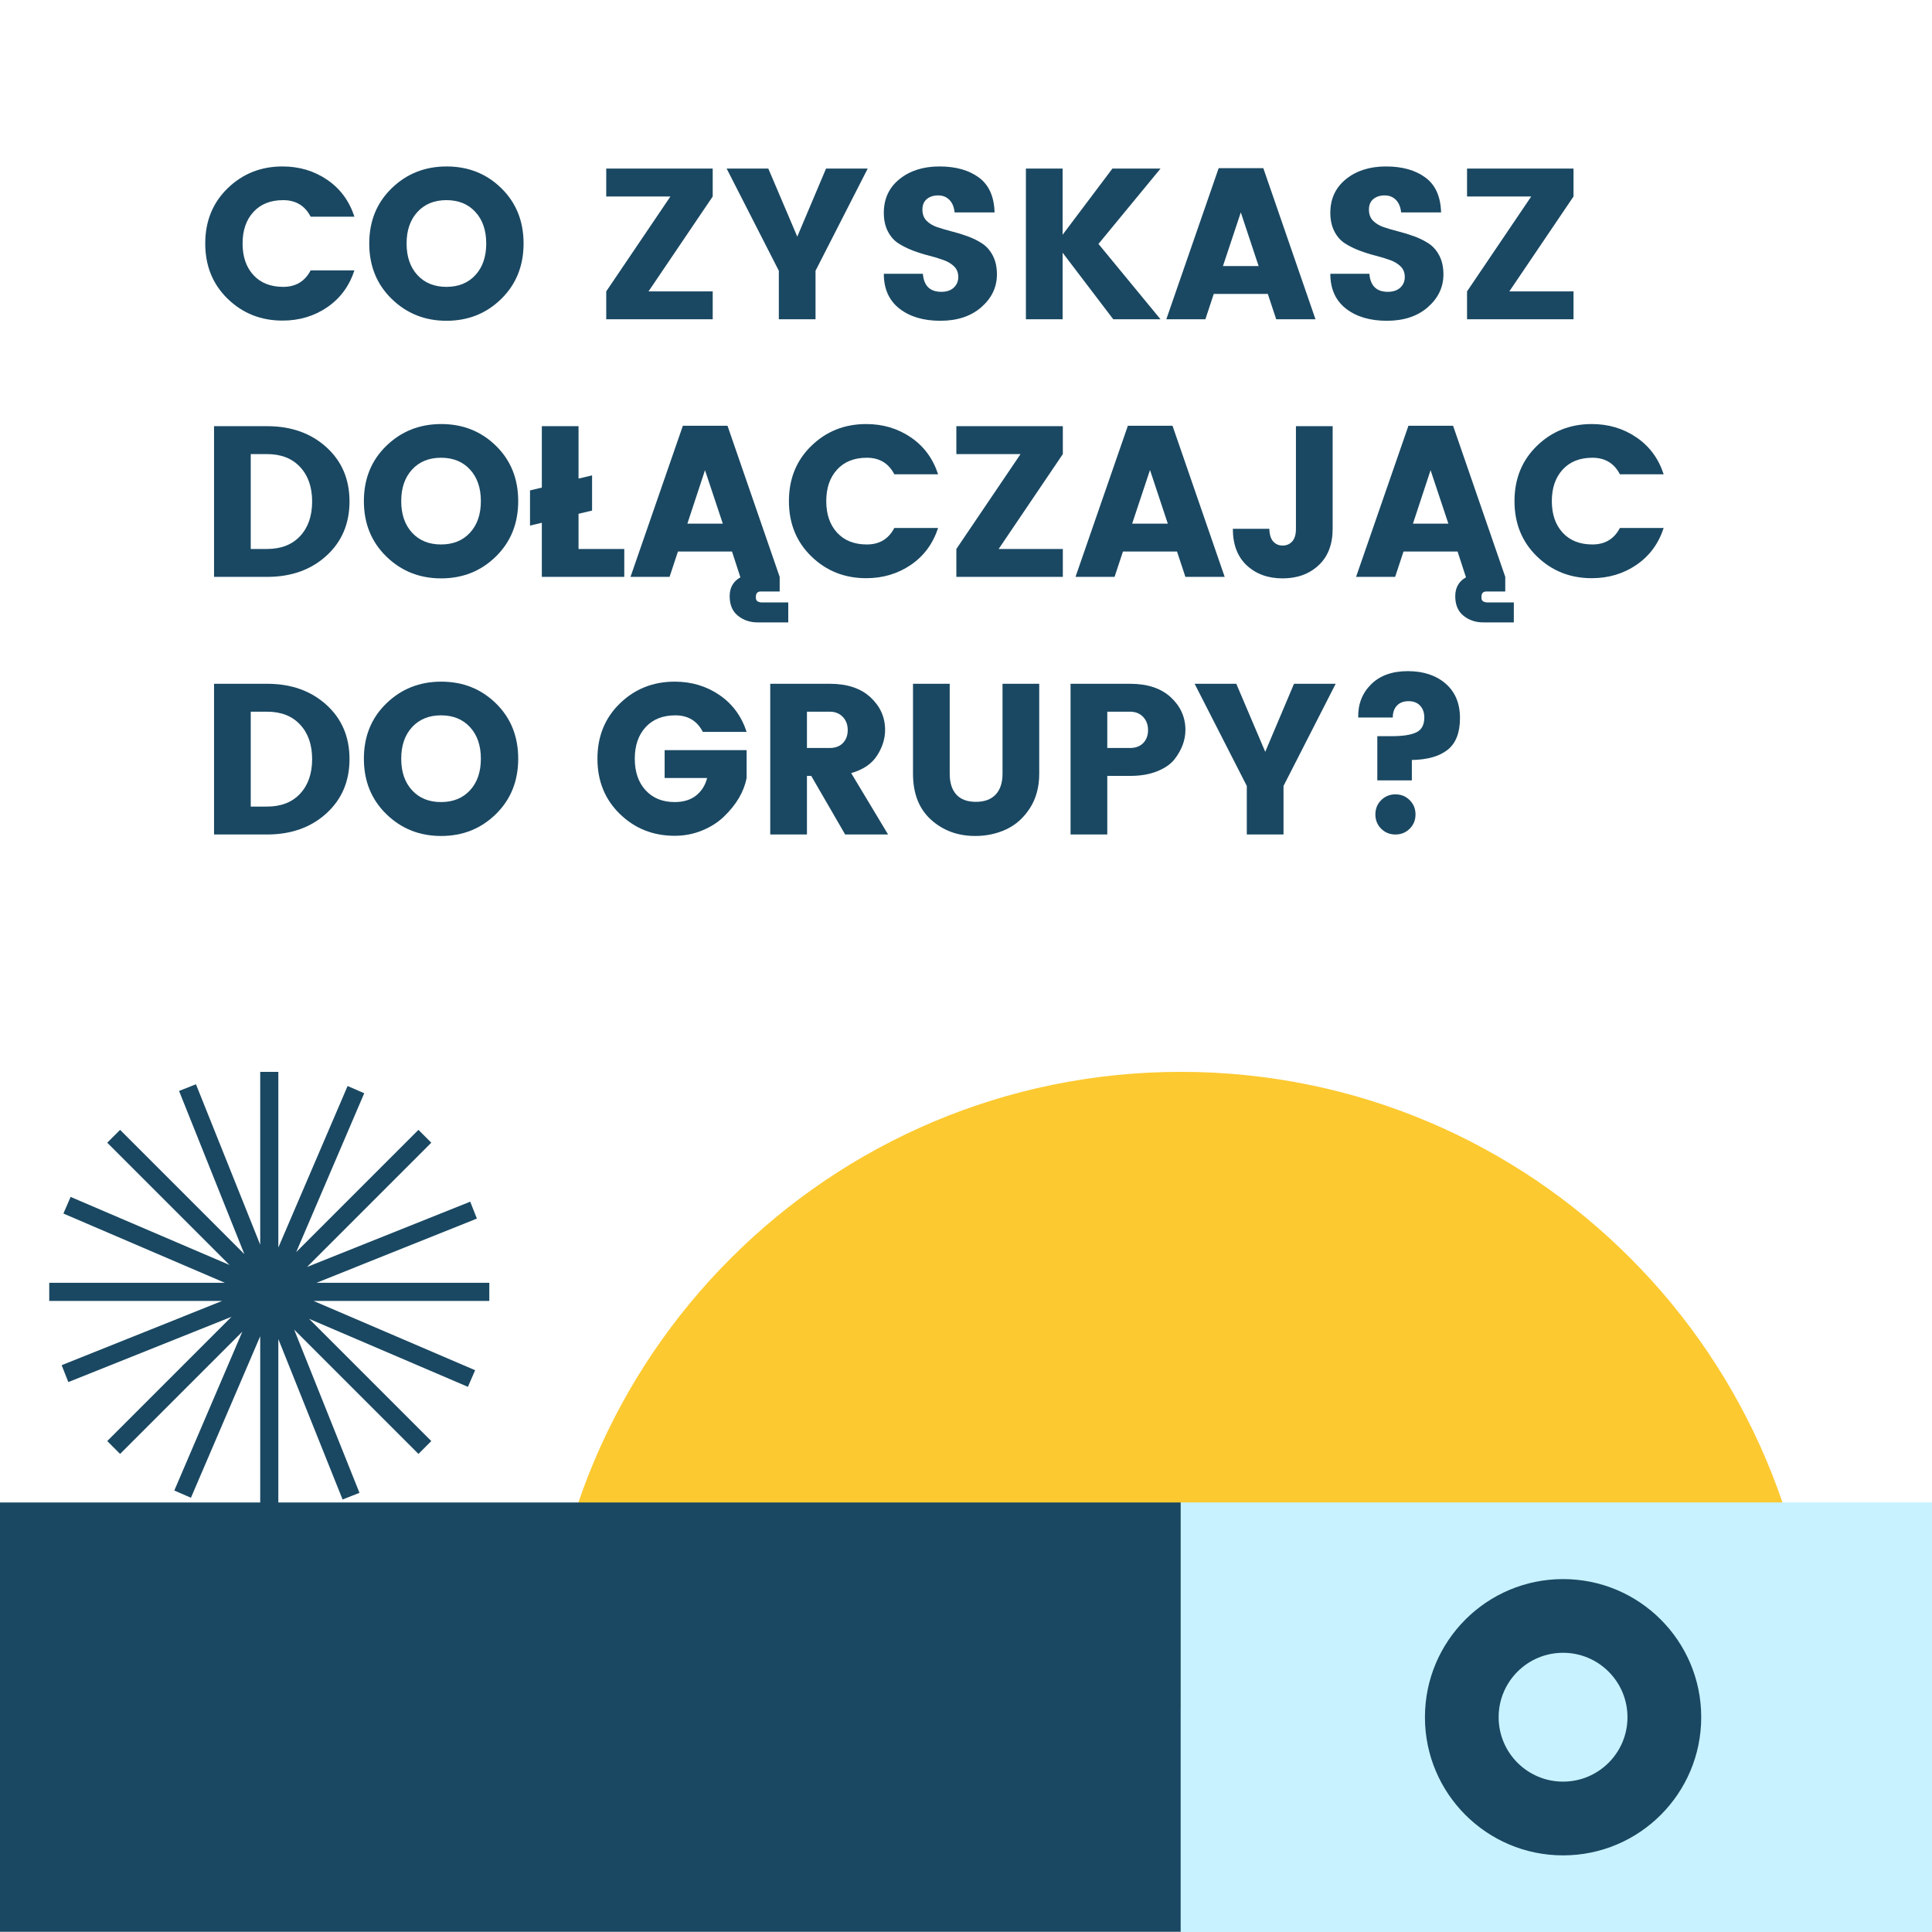
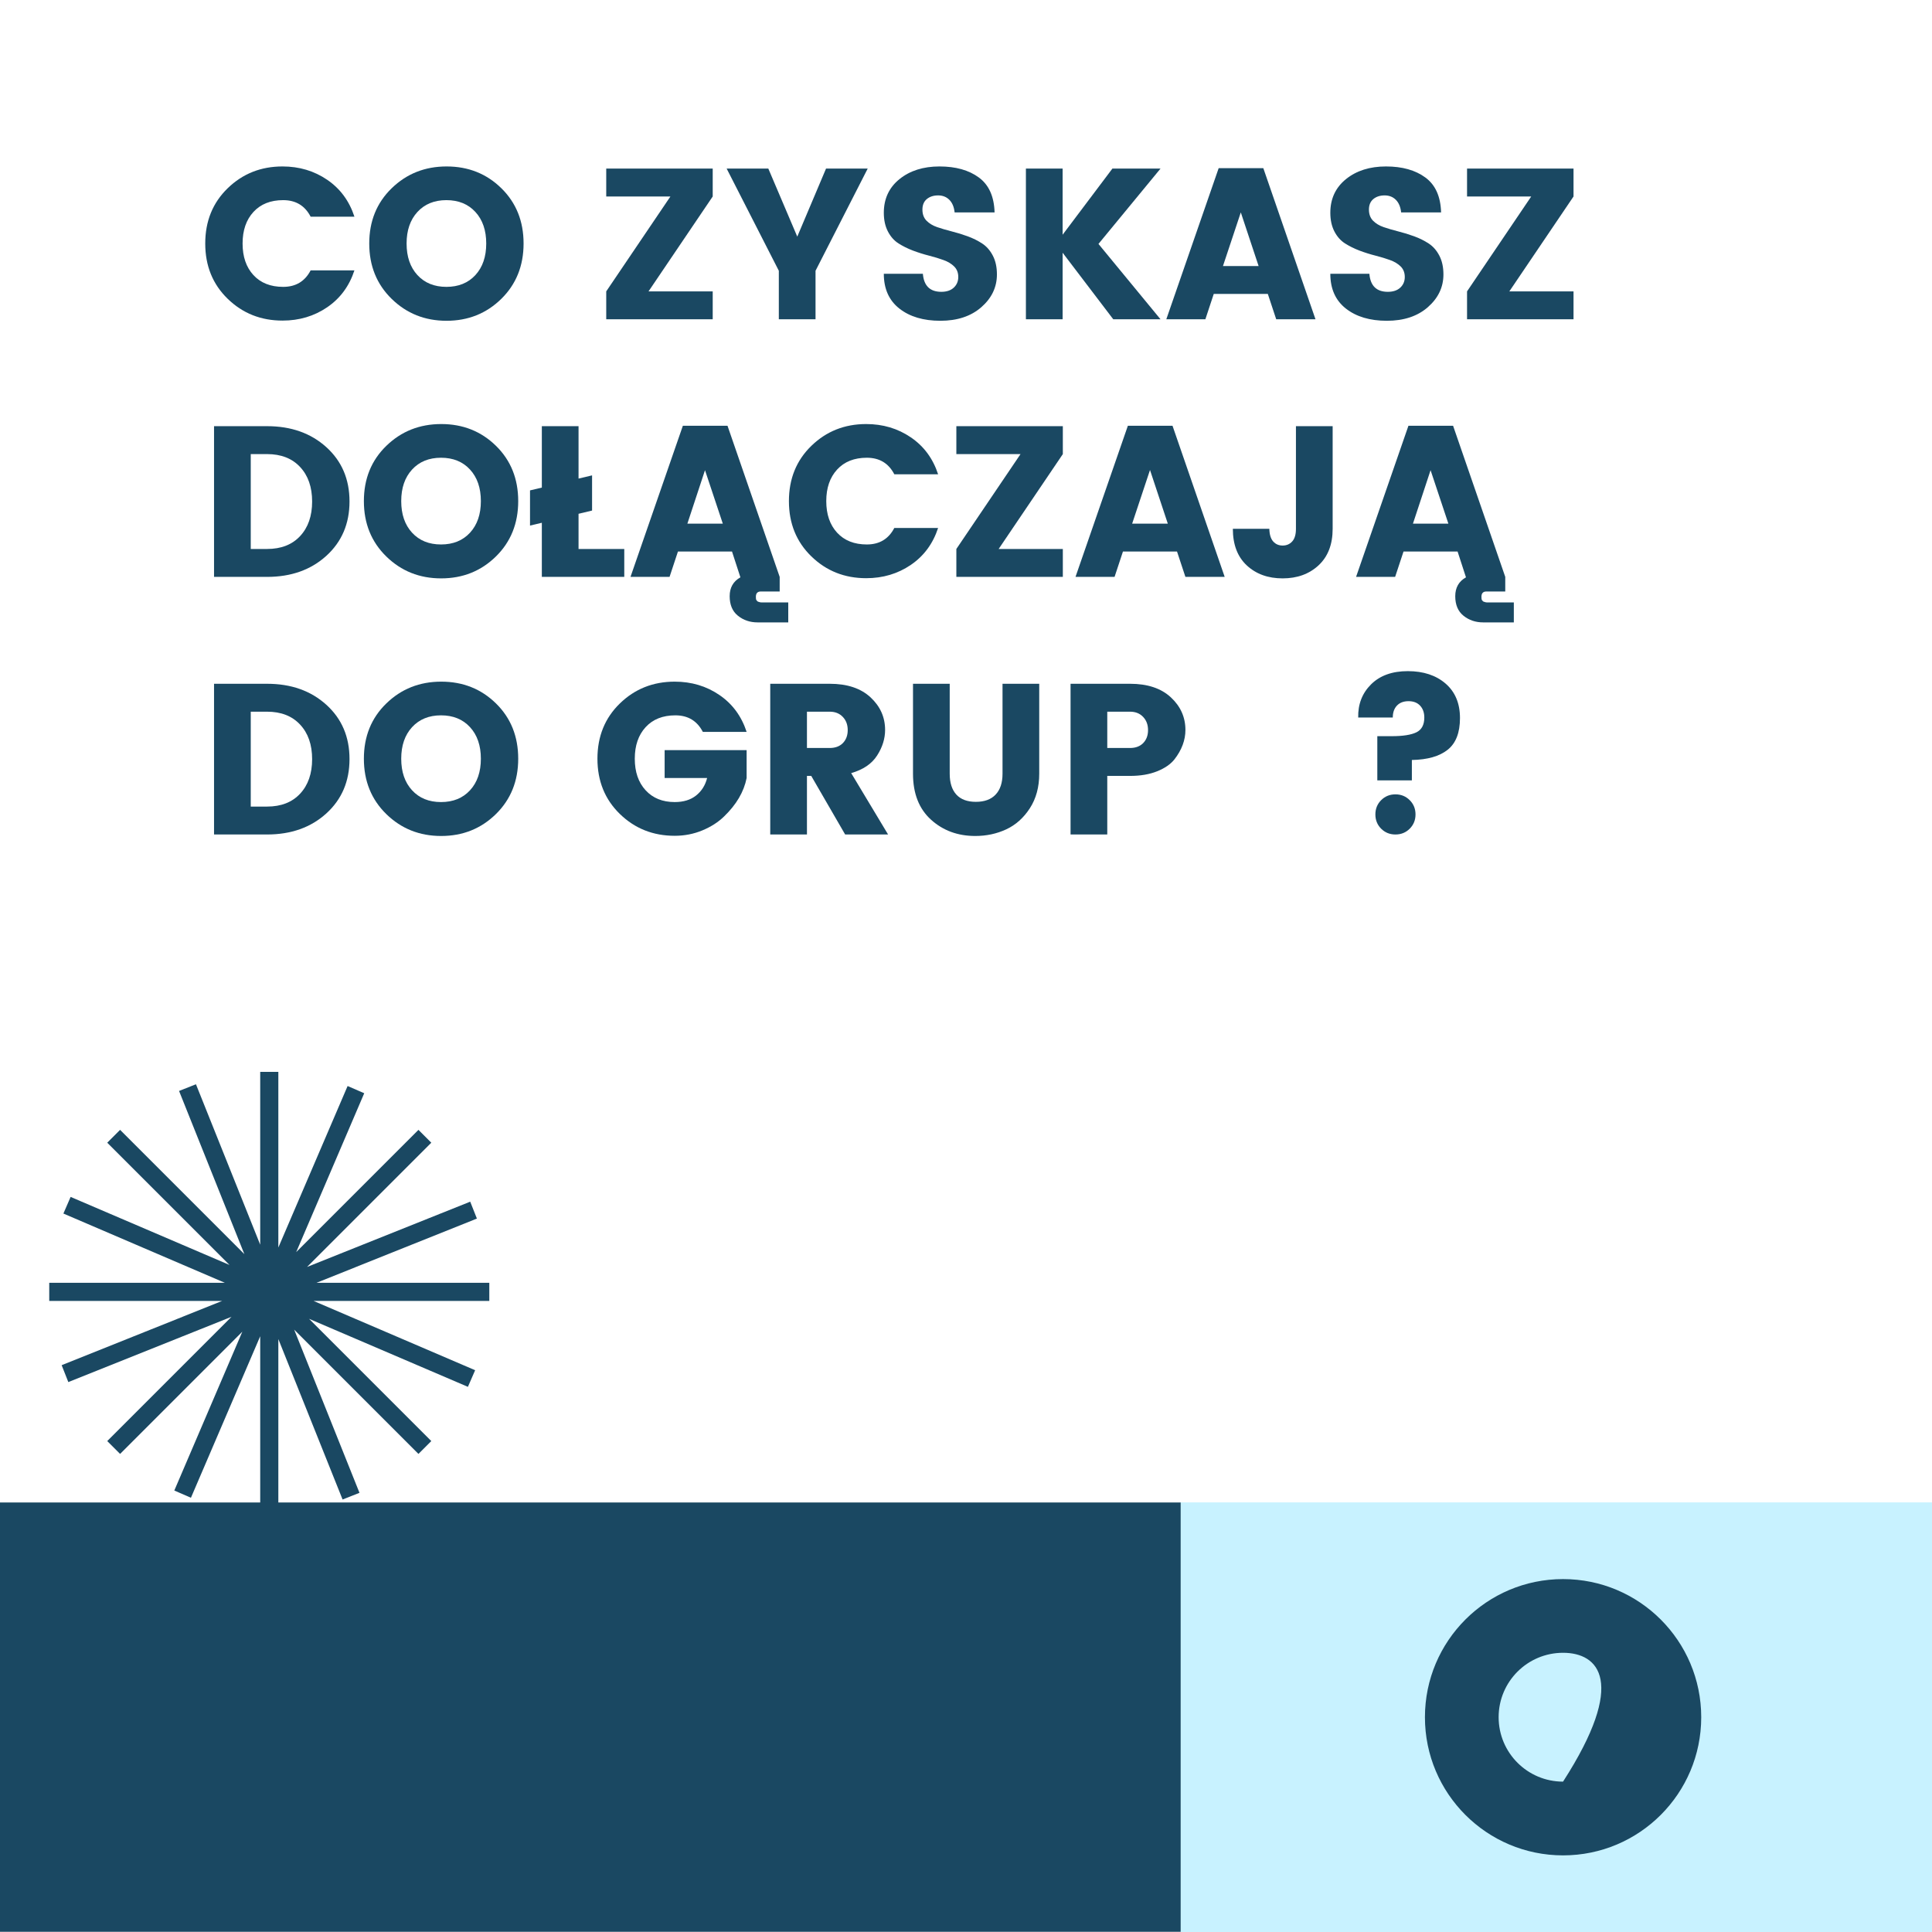
<svg xmlns="http://www.w3.org/2000/svg" width="1080" zoomAndPan="magnify" viewBox="0 0 810 810" height="1080" preserveAspectRatio="xMidYMid meet" version="1.2">
  <defs>
    <clipPath id="f525c4a024">
      <path d="M 228 449.262 L 761.766 449.262 L 761.766 716.262 L 228 716.262 Z M 228 449.262 " />
    </clipPath>
    <clipPath id="08b1c54a30">
      <path d="M 494.879 629.875 L 810 629.875 L 810 810 L 494.879 810 Z M 494.879 629.875 " />
    </clipPath>
    <clipPath id="ade121cf0d">
      <path d="M 597.41 662.039 L 713.246 662.039 L 713.246 777.875 L 597.41 777.875 Z M 597.41 662.039 " />
    </clipPath>
    <clipPath id="d80a67afb1">
      <path d="M 655.328 662.039 C 623.34 662.039 597.41 687.969 597.41 719.957 C 597.41 751.945 623.34 777.875 655.328 777.875 C 687.316 777.875 713.246 751.945 713.246 719.957 C 713.246 687.969 687.316 662.039 655.328 662.039 Z M 655.328 662.039 " />
    </clipPath>
    <clipPath id="0efaff744c">
      <path d="M 628.309 692.938 L 682.328 692.938 L 682.328 746.957 L 628.309 746.957 Z M 628.309 692.938 " />
    </clipPath>
    <clipPath id="7254ce745a">
-       <path d="M 655.316 746.957 C 670.234 746.957 682.328 734.863 682.328 719.945 C 682.328 705.031 670.234 692.938 655.316 692.938 C 640.402 692.938 628.309 705.031 628.309 719.945 C 628.309 734.863 640.402 746.957 655.316 746.957 Z M 655.316 746.957 " />
+       <path d="M 655.316 746.957 C 682.328 705.031 670.234 692.938 655.316 692.938 C 640.402 692.938 628.309 705.031 628.309 719.945 C 628.309 734.863 640.402 746.957 655.316 746.957 Z M 655.316 746.957 " />
    </clipPath>
    <clipPath id="7ccf715c57">
      <path d="M 20.645 449.379 L 205.145 449.379 L 205.145 633.879 L 20.645 633.879 Z M 20.645 449.379 " />
    </clipPath>
    <clipPath id="5bbfcc8b91">
      <path d="M 0 629.914 L 495 629.914 L 495 809.914 L 0 809.914 Z M 0 629.914 " />
    </clipPath>
  </defs>
  <g id="5796ef31f4">
    <rect x="0" width="810" y="0" height="810" style="fill:#ffffff;fill-opacity:1;stroke:none;" />
-     <rect x="0" width="810" y="0" height="810" style="fill:#ffffff;fill-opacity:1;stroke:none;" />
    <g clip-rule="nonzero" clip-path="url(#f525c4a024)">
-       <path style=" stroke:none;fill-rule:nonzero;fill:#fcc931;fill-opacity:1;" d="M 228.219 716.262 C 228.219 568.844 347.688 449.379 495.102 449.379 C 642.52 449.379 761.535 568.844 761.535 716.262 Z M 228.219 716.262 " />
-     </g>
+       </g>
    <g clip-rule="nonzero" clip-path="url(#08b1c54a30)">
      <path style=" stroke:none;fill-rule:nonzero;fill:#c8f2ff;fill-opacity:1;" d="M 494.879 629.875 L 810.102 629.875 L 810.102 810 L 494.879 810 Z M 494.879 629.875 " />
    </g>
    <g clip-rule="nonzero" clip-path="url(#ade121cf0d)">
      <g clip-rule="nonzero" clip-path="url(#d80a67afb1)">
        <path style=" stroke:none;fill-rule:nonzero;fill:#1a4862;fill-opacity:1;" d="M 597.41 662.039 L 713.246 662.039 L 713.246 777.875 L 597.41 777.875 Z M 597.41 662.039 " />
      </g>
    </g>
    <g clip-rule="nonzero" clip-path="url(#0efaff744c)">
      <g clip-rule="nonzero" clip-path="url(#7254ce745a)">
        <path style=" stroke:none;fill-rule:nonzero;fill:#c8f2ff;fill-opacity:1;" d="M 682.328 746.957 L 628.309 746.957 L 628.309 692.938 L 682.328 692.938 Z M 682.328 746.957 " />
      </g>
    </g>
    <g clip-rule="nonzero" clip-path="url(#7ccf715c57)">
      <path style=" stroke:none;fill-rule:nonzero;fill:#1a4862;fill-opacity:1;" d="M 205.145 537.828 L 132.672 537.828 L 199.941 510.891 L 197.137 503.805 L 128.723 531.184 L 180.824 479.082 L 175.438 473.695 L 124.184 524.949 L 152.707 458.344 L 145.734 455.32 L 116.695 523.031 L 116.695 449.379 L 109.094 449.379 L 109.094 521.848 L 82.156 454.582 L 75.07 457.387 L 102.449 525.797 L 50.348 473.695 L 44.961 479.082 L 96.215 530.336 L 29.609 501.812 L 26.582 508.785 L 94.297 537.828 L 20.645 537.828 L 20.645 545.43 L 93.113 545.43 L 25.848 572.363 L 28.648 579.449 L 97.062 552.07 L 44.961 604.172 L 50.348 609.559 L 101.602 558.305 L 73.078 624.91 L 80.051 627.938 L 109.094 560.227 L 109.094 633.879 L 116.695 633.879 L 116.695 561.406 L 143.629 628.676 L 150.715 625.871 L 123.336 557.457 L 175.438 609.559 L 180.824 604.172 L 129.57 552.918 L 196.176 581.441 L 199.203 574.469 L 131.492 545.43 L 205.145 545.43 Z M 205.145 537.828 " />
    </g>
    <g clip-rule="nonzero" clip-path="url(#5bbfcc8b91)">
      <path style=" stroke:none;fill-rule:nonzero;fill:#1a4862;fill-opacity:1;" d="M 0 629.914 L 495 629.914 L 495 809.914 L 0 809.914 Z M 0 629.914 " />
    </g>
    <g style="fill:#1a4862;fill-opacity:1;">
      <g transform="translate(82.987, 133.863)">
        <path style="stroke:none" d="M 12.469 -8.594 C 6.195 -14.688 3.062 -22.41 3.062 -31.766 C 3.062 -41.129 6.195 -48.852 12.469 -54.938 C 18.738 -61.031 26.398 -64.078 35.453 -64.078 C 42.473 -64.078 48.711 -62.219 54.172 -58.5 C 59.641 -54.781 63.453 -49.617 65.609 -43.016 L 47.25 -43.016 C 44.852 -47.641 41.016 -49.953 35.734 -49.953 C 30.453 -49.953 26.297 -48.301 23.266 -45 C 20.234 -41.695 18.719 -37.285 18.719 -31.766 C 18.719 -26.242 20.234 -21.832 23.266 -18.531 C 26.297 -15.238 30.453 -13.594 35.734 -13.594 C 41.016 -13.594 44.852 -15.898 47.25 -20.516 L 65.609 -20.516 C 63.453 -13.922 59.641 -8.758 54.172 -5.031 C 48.711 -1.312 42.473 0.547 35.453 0.547 C 26.398 0.547 18.738 -2.5 12.469 -8.594 Z M 12.469 -8.594 " />
      </g>
    </g>
    <g style="fill:#1a4862;fill-opacity:1;">
      <g transform="translate(151.747, 133.863)">
        <path style="stroke:none" d="M 47.562 -18.531 C 50.594 -21.832 52.109 -26.242 52.109 -31.766 C 52.109 -37.285 50.594 -41.695 47.562 -45 C 44.531 -48.301 40.477 -49.953 35.406 -49.953 C 30.344 -49.953 26.297 -48.301 23.266 -45 C 20.234 -41.695 18.719 -37.285 18.719 -31.766 C 18.719 -26.242 20.234 -21.832 23.266 -18.531 C 26.297 -15.238 30.344 -13.594 35.406 -13.594 C 40.477 -13.594 44.531 -15.238 47.562 -18.531 Z M 12.469 -8.547 C 6.195 -14.672 3.062 -22.41 3.062 -31.766 C 3.062 -41.129 6.195 -48.852 12.469 -54.938 C 18.738 -61.031 26.414 -64.078 35.5 -64.078 C 44.594 -64.078 52.242 -61.031 58.453 -54.938 C 64.66 -48.852 67.766 -41.129 67.766 -31.766 C 67.766 -22.41 64.645 -14.672 58.406 -8.547 C 52.164 -2.43 44.516 0.625 35.453 0.625 C 26.398 0.625 18.738 -2.43 12.469 -8.547 Z M 12.469 -8.547 " />
      </g>
    </g>
    <g style="fill:#1a4862;fill-opacity:1;">
      <g transform="translate(222.667, 133.863)">
        <path style="stroke:none" d="" />
      </g>
    </g>
    <g style="fill:#1a4862;fill-opacity:1;">
      <g transform="translate(249.667, 133.863)">
        <path style="stroke:none" d="M 49.141 -63.188 L 49.141 -51.484 L 22.234 -11.703 L 49.141 -11.703 L 49.141 0 L 4.5 0 L 4.5 -11.703 L 31.406 -51.484 L 4.5 -51.484 L 4.5 -63.188 Z M 49.141 -63.188 " />
      </g>
    </g>
    <g style="fill:#1a4862;fill-opacity:1;">
      <g transform="translate(303.307, 133.863)">
        <path style="stroke:none" d="M 38.609 0 L 23.219 0 L 23.219 -20.344 L 1.344 -63.188 L 18.812 -63.188 L 30.953 -34.656 L 43.016 -63.188 L 60.484 -63.188 L 38.609 -20.344 Z M 38.609 0 " />
      </g>
    </g>
    <g style="fill:#1a4862;fill-opacity:1;">
      <g transform="translate(365.137, 133.863)">
        <path style="stroke:none" d="M 28.172 -51.938 C 26.254 -51.938 24.676 -51.426 23.438 -50.406 C 22.207 -49.383 21.594 -47.91 21.594 -45.984 C 21.594 -44.066 22.16 -42.52 23.297 -41.344 C 24.441 -40.176 25.93 -39.273 27.766 -38.641 C 29.598 -38.016 31.641 -37.414 33.891 -36.844 C 36.141 -36.281 38.375 -35.594 40.594 -34.781 C 42.812 -33.969 44.832 -32.961 46.656 -31.766 C 48.488 -30.566 49.973 -28.875 51.109 -26.688 C 52.254 -24.5 52.828 -21.875 52.828 -18.812 C 52.828 -13.469 50.648 -8.891 46.297 -5.078 C 41.953 -1.273 36.223 0.625 29.109 0.625 C 22.004 0.625 16.273 -1.082 11.922 -4.5 C 7.578 -7.914 5.406 -12.773 5.406 -19.078 L 21.781 -19.078 C 22.195 -14.035 24.773 -11.516 29.516 -11.516 C 31.734 -11.516 33.473 -12.098 34.734 -13.266 C 35.992 -14.441 36.625 -15.93 36.625 -17.734 C 36.625 -19.535 36.051 -21.004 34.906 -22.141 C 33.77 -23.273 32.285 -24.172 30.453 -24.828 C 28.629 -25.492 26.594 -26.113 24.344 -26.688 C 22.094 -27.258 19.859 -27.961 17.641 -28.797 C 15.422 -29.641 13.395 -30.645 11.562 -31.812 C 9.727 -32.977 8.242 -34.656 7.109 -36.844 C 5.973 -39.039 5.406 -41.641 5.406 -44.641 C 5.406 -50.516 7.594 -55.223 11.969 -58.766 C 16.352 -62.305 21.945 -64.078 28.75 -64.078 C 35.562 -64.078 41.066 -62.531 45.266 -59.438 C 49.461 -56.352 51.656 -51.477 51.844 -44.812 L 35.094 -44.812 C 34.852 -47.094 34.117 -48.848 32.891 -50.078 C 31.66 -51.316 30.086 -51.938 28.172 -51.938 Z M 28.172 -51.938 " />
      </g>
    </g>
    <g style="fill:#1a4862;fill-opacity:1;">
      <g transform="translate(423.367, 133.863)">
        <path style="stroke:none" d="M 22.141 0 L 6.75 0 L 6.75 -63.188 L 22.141 -63.188 L 22.141 -35.453 L 43.016 -63.188 L 63.188 -63.188 L 37.172 -31.594 L 63.188 0 L 43.375 0 L 22.141 -27.906 Z M 22.141 0 " />
      </g>
    </g>
    <g style="fill:#1a4862;fill-opacity:1;">
      <g transform="translate(488.167, 133.863)">
        <path style="stroke:none" d="M 46.891 0 L 43.375 -10.625 L 20.703 -10.625 L 17.188 0 L 0.812 0 L 22.766 -63.359 L 41.484 -63.359 L 63.359 0 Z M 24.562 -22.312 L 39.516 -22.312 L 32.047 -44.812 Z M 24.562 -22.312 " />
      </g>
    </g>
    <g style="fill:#1a4862;fill-opacity:1;">
      <g transform="translate(552.337, 133.863)">
        <path style="stroke:none" d="M 28.172 -51.938 C 26.254 -51.938 24.676 -51.426 23.438 -50.406 C 22.207 -49.383 21.594 -47.91 21.594 -45.984 C 21.594 -44.066 22.16 -42.52 23.297 -41.344 C 24.441 -40.176 25.93 -39.273 27.766 -38.641 C 29.598 -38.016 31.641 -37.414 33.891 -36.844 C 36.141 -36.281 38.375 -35.594 40.594 -34.781 C 42.812 -33.969 44.832 -32.961 46.656 -31.766 C 48.488 -30.566 49.973 -28.875 51.109 -26.688 C 52.254 -24.5 52.828 -21.875 52.828 -18.812 C 52.828 -13.469 50.648 -8.891 46.297 -5.078 C 41.953 -1.273 36.223 0.625 29.109 0.625 C 22.004 0.625 16.273 -1.082 11.922 -4.5 C 7.578 -7.914 5.406 -12.773 5.406 -19.078 L 21.781 -19.078 C 22.195 -14.035 24.773 -11.516 29.516 -11.516 C 31.734 -11.516 33.473 -12.098 34.734 -13.266 C 35.992 -14.441 36.625 -15.93 36.625 -17.734 C 36.625 -19.535 36.051 -21.004 34.906 -22.141 C 33.77 -23.273 32.285 -24.172 30.453 -24.828 C 28.629 -25.492 26.594 -26.113 24.344 -26.688 C 22.094 -27.258 19.859 -27.961 17.641 -28.797 C 15.422 -29.641 13.395 -30.645 11.562 -31.812 C 9.727 -32.977 8.242 -34.656 7.109 -36.844 C 5.973 -39.039 5.406 -41.641 5.406 -44.641 C 5.406 -50.516 7.594 -55.223 11.969 -58.766 C 16.352 -62.305 21.945 -64.078 28.75 -64.078 C 35.562 -64.078 41.066 -62.531 45.266 -59.438 C 49.461 -56.352 51.656 -51.477 51.844 -44.812 L 35.094 -44.812 C 34.852 -47.094 34.117 -48.848 32.891 -50.078 C 31.66 -51.316 30.086 -51.938 28.172 -51.938 Z M 28.172 -51.938 " />
      </g>
    </g>
    <g style="fill:#1a4862;fill-opacity:1;">
      <g transform="translate(610.566, 133.863)">
        <path style="stroke:none" d="M 49.141 -63.188 L 49.141 -51.484 L 22.234 -11.703 L 49.141 -11.703 L 49.141 0 L 4.5 0 L 4.5 -11.703 L 31.406 -51.484 L 4.5 -51.484 L 4.5 -63.188 Z M 49.141 -63.188 " />
      </g>
    </g>
    <g style="fill:#1a4862;fill-opacity:1;">
      <g transform="translate(82.987, 241.863)">
        <path style="stroke:none" d="M 22.141 -11.703 L 28.984 -11.703 C 34.859 -11.703 39.473 -13.5 42.828 -17.094 C 46.191 -20.695 47.875 -25.531 47.875 -31.594 C 47.875 -37.656 46.191 -42.484 42.828 -46.078 C 39.473 -49.68 34.859 -51.484 28.984 -51.484 L 22.141 -51.484 Z M 28.984 -63.188 C 39.055 -63.188 47.332 -60.258 53.812 -54.406 C 60.301 -48.551 63.547 -40.957 63.547 -31.625 C 63.547 -22.301 60.301 -14.695 53.812 -8.812 C 47.332 -2.938 39.055 0 28.984 0 L 6.75 0 L 6.75 -63.188 Z M 28.984 -63.188 " />
      </g>
    </g>
    <g style="fill:#1a4862;fill-opacity:1;">
      <g transform="translate(149.497, 241.863)">
        <path style="stroke:none" d="M 47.562 -18.531 C 50.594 -21.832 52.109 -26.242 52.109 -31.766 C 52.109 -37.285 50.594 -41.695 47.562 -45 C 44.531 -48.301 40.477 -49.953 35.406 -49.953 C 30.344 -49.953 26.297 -48.301 23.266 -45 C 20.234 -41.695 18.719 -37.285 18.719 -31.766 C 18.719 -26.242 20.234 -21.832 23.266 -18.531 C 26.297 -15.238 30.344 -13.594 35.406 -13.594 C 40.477 -13.594 44.531 -15.238 47.562 -18.531 Z M 12.469 -8.547 C 6.195 -14.672 3.062 -22.41 3.062 -31.766 C 3.062 -41.129 6.195 -48.852 12.469 -54.938 C 18.738 -61.031 26.414 -64.078 35.5 -64.078 C 44.594 -64.078 52.242 -61.031 58.453 -54.938 C 64.66 -48.852 67.766 -41.129 67.766 -31.766 C 67.766 -22.41 64.645 -14.672 58.406 -8.547 C 52.164 -2.43 44.516 0.625 35.453 0.625 C 26.398 0.625 18.738 -2.43 12.469 -8.547 Z M 12.469 -8.547 " />
      </g>
    </g>
    <g style="fill:#1a4862;fill-opacity:1;">
      <g transform="translate(220.417, 241.863)">
        <path style="stroke:none" d="M 22.141 -11.703 L 41.312 -11.703 L 41.312 0 L 6.75 0 L 6.75 -22.688 L 1.797 -21.516 L 1.797 -36.266 L 6.75 -37.438 L 6.75 -63.188 L 22.141 -63.188 L 22.141 -41.219 L 27.812 -42.562 L 27.812 -27.812 L 22.141 -26.453 Z M 22.141 -11.703 " />
      </g>
    </g>
    <g style="fill:#1a4862;fill-opacity:1;">
      <g transform="translate(263.527, 241.863)">
        <path style="stroke:none" d="M 55.438 6.125 C 54.062 6.125 53.375 6.875 53.375 8.375 C 53.375 9.094 53.445 9.539 53.594 9.719 C 53.738 9.895 53.859 10.039 53.953 10.156 C 54.047 10.281 54.211 10.375 54.453 10.438 C 54.691 10.5 54.883 10.555 55.031 10.609 C 55.188 10.672 55.441 10.703 55.797 10.703 C 59.516 10.703 63.234 10.703 66.953 10.703 L 66.953 19.078 L 54.094 19.078 C 50.906 19.078 48.156 18.145 45.844 16.281 C 43.539 14.426 42.391 11.695 42.391 8.094 C 42.391 4.5 43.891 1.863 46.891 0.188 L 43.375 -10.625 L 20.703 -10.625 L 17.188 0 L 0.812 0 L 22.766 -63.359 L 41.484 -63.359 L 63.359 0 L 63.359 6.125 C 60.723 6.125 58.082 6.125 55.438 6.125 Z M 24.656 -22.312 L 39.516 -22.312 L 32.047 -44.734 Z M 24.656 -22.312 " />
      </g>
    </g>
    <g style="fill:#1a4862;fill-opacity:1;">
      <g transform="translate(327.697, 241.863)">
        <path style="stroke:none" d="M 12.469 -8.594 C 6.195 -14.688 3.062 -22.41 3.062 -31.766 C 3.062 -41.129 6.195 -48.852 12.469 -54.938 C 18.738 -61.031 26.398 -64.078 35.453 -64.078 C 42.473 -64.078 48.711 -62.219 54.172 -58.5 C 59.641 -54.781 63.453 -49.617 65.609 -43.016 L 47.25 -43.016 C 44.852 -47.641 41.016 -49.953 35.734 -49.953 C 30.453 -49.953 26.297 -48.301 23.266 -45 C 20.234 -41.695 18.719 -37.285 18.719 -31.766 C 18.719 -26.242 20.234 -21.832 23.266 -18.531 C 26.297 -15.238 30.453 -13.594 35.734 -13.594 C 41.016 -13.594 44.852 -15.898 47.25 -20.516 L 65.609 -20.516 C 63.453 -13.922 59.641 -8.758 54.172 -5.031 C 48.711 -1.312 42.473 0.547 35.453 0.547 C 26.398 0.547 18.738 -2.5 12.469 -8.594 Z M 12.469 -8.594 " />
      </g>
    </g>
    <g style="fill:#1a4862;fill-opacity:1;">
      <g transform="translate(396.457, 241.863)">
        <path style="stroke:none" d="M 49.141 -63.188 L 49.141 -51.484 L 22.234 -11.703 L 49.141 -11.703 L 49.141 0 L 4.5 0 L 4.5 -11.703 L 31.406 -51.484 L 4.5 -51.484 L 4.5 -63.188 Z M 49.141 -63.188 " />
      </g>
    </g>
    <g style="fill:#1a4862;fill-opacity:1;">
      <g transform="translate(450.097, 241.863)">
        <path style="stroke:none" d="M 46.891 0 L 43.375 -10.625 L 20.703 -10.625 L 17.188 0 L 0.812 0 L 22.766 -63.359 L 41.484 -63.359 L 63.359 0 Z M 24.562 -22.312 L 39.516 -22.312 L 32.047 -44.812 Z M 24.562 -22.312 " />
      </g>
    </g>
    <g style="fill:#1a4862;fill-opacity:1;">
      <g transform="translate(514.267, 241.863)">
        <path style="stroke:none" d="M 29.062 -20.156 L 29.062 -63.188 L 44.453 -63.188 L 44.453 -20.156 C 44.453 -13.613 42.488 -8.516 38.562 -4.859 C 34.633 -1.203 29.609 0.625 23.484 0.625 C 17.367 0.625 12.359 -1.188 8.453 -4.812 C 4.555 -8.445 2.609 -13.562 2.609 -20.156 L 17.906 -20.156 C 17.969 -17.758 18.508 -15.988 19.531 -14.844 C 20.551 -13.707 21.867 -13.141 23.484 -13.141 C 25.109 -13.141 26.441 -13.707 27.484 -14.844 C 28.535 -15.988 29.062 -17.758 29.062 -20.156 Z M 29.062 -20.156 " />
      </g>
    </g>
    <g style="fill:#1a4862;fill-opacity:1;">
      <g transform="translate(567.727, 241.863)">
        <path style="stroke:none" d="M 55.438 6.125 C 54.062 6.125 53.375 6.875 53.375 8.375 C 53.375 9.094 53.445 9.539 53.594 9.719 C 53.738 9.895 53.859 10.039 53.953 10.156 C 54.047 10.281 54.211 10.375 54.453 10.438 C 54.691 10.5 54.883 10.555 55.031 10.609 C 55.188 10.672 55.441 10.703 55.797 10.703 C 59.516 10.703 63.234 10.703 66.953 10.703 L 66.953 19.078 L 54.094 19.078 C 50.906 19.078 48.156 18.145 45.844 16.281 C 43.539 14.426 42.391 11.695 42.391 8.094 C 42.391 4.5 43.891 1.863 46.891 0.188 L 43.375 -10.625 L 20.703 -10.625 L 17.188 0 L 0.812 0 L 22.766 -63.359 L 41.484 -63.359 L 63.359 0 L 63.359 6.125 C 60.723 6.125 58.082 6.125 55.438 6.125 Z M 24.656 -22.312 L 39.516 -22.312 L 32.047 -44.734 Z M 24.656 -22.312 " />
      </g>
    </g>
    <g style="fill:#1a4862;fill-opacity:1;">
      <g transform="translate(631.896, 241.863)">
-         <path style="stroke:none" d="M 12.469 -8.594 C 6.195 -14.688 3.062 -22.41 3.062 -31.766 C 3.062 -41.129 6.195 -48.852 12.469 -54.938 C 18.738 -61.031 26.398 -64.078 35.453 -64.078 C 42.473 -64.078 48.711 -62.219 54.172 -58.5 C 59.641 -54.781 63.453 -49.617 65.609 -43.016 L 47.25 -43.016 C 44.852 -47.641 41.016 -49.953 35.734 -49.953 C 30.453 -49.953 26.297 -48.301 23.266 -45 C 20.234 -41.695 18.719 -37.285 18.719 -31.766 C 18.719 -26.242 20.234 -21.832 23.266 -18.531 C 26.297 -15.238 30.453 -13.594 35.734 -13.594 C 41.016 -13.594 44.852 -15.898 47.25 -20.516 L 65.609 -20.516 C 63.453 -13.922 59.641 -8.758 54.172 -5.031 C 48.711 -1.312 42.473 0.547 35.453 0.547 C 26.398 0.547 18.738 -2.5 12.469 -8.594 Z M 12.469 -8.594 " />
-       </g>
+         </g>
    </g>
    <g style="fill:#1a4862;fill-opacity:1;">
      <g transform="translate(700.659, 241.863)">
        <path style="stroke:none" d="" />
      </g>
    </g>
    <g style="fill:#1a4862;fill-opacity:1;">
      <g transform="translate(82.987, 349.863)">
        <path style="stroke:none" d="M 22.141 -11.703 L 28.984 -11.703 C 34.859 -11.703 39.473 -13.5 42.828 -17.094 C 46.191 -20.695 47.875 -25.531 47.875 -31.594 C 47.875 -37.656 46.191 -42.484 42.828 -46.078 C 39.473 -49.68 34.859 -51.484 28.984 -51.484 L 22.141 -51.484 Z M 28.984 -63.188 C 39.055 -63.188 47.332 -60.258 53.812 -54.406 C 60.301 -48.551 63.547 -40.957 63.547 -31.625 C 63.547 -22.301 60.301 -14.695 53.812 -8.812 C 47.332 -2.938 39.055 0 28.984 0 L 6.75 0 L 6.75 -63.188 Z M 28.984 -63.188 " />
      </g>
    </g>
    <g style="fill:#1a4862;fill-opacity:1;">
      <g transform="translate(149.497, 349.863)">
        <path style="stroke:none" d="M 47.562 -18.531 C 50.594 -21.832 52.109 -26.242 52.109 -31.766 C 52.109 -37.285 50.594 -41.695 47.562 -45 C 44.531 -48.301 40.477 -49.953 35.406 -49.953 C 30.344 -49.953 26.297 -48.301 23.266 -45 C 20.234 -41.695 18.719 -37.285 18.719 -31.766 C 18.719 -26.242 20.234 -21.832 23.266 -18.531 C 26.297 -15.238 30.344 -13.594 35.406 -13.594 C 40.477 -13.594 44.531 -15.238 47.562 -18.531 Z M 12.469 -8.547 C 6.195 -14.672 3.062 -22.41 3.062 -31.766 C 3.062 -41.129 6.195 -48.852 12.469 -54.938 C 18.738 -61.031 26.414 -64.078 35.5 -64.078 C 44.594 -64.078 52.242 -61.031 58.453 -54.938 C 64.66 -48.852 67.766 -41.129 67.766 -31.766 C 67.766 -22.41 64.645 -14.672 58.406 -8.547 C 52.164 -2.43 44.516 0.625 35.453 0.625 C 26.398 0.625 18.738 -2.43 12.469 -8.547 Z M 12.469 -8.547 " />
      </g>
    </g>
    <g style="fill:#1a4862;fill-opacity:1;">
      <g transform="translate(220.417, 349.863)">
        <path style="stroke:none" d="" />
      </g>
    </g>
    <g style="fill:#1a4862;fill-opacity:1;">
      <g transform="translate(247.417, 349.863)">
        <path style="stroke:none" d="M 12.469 -8.594 C 6.195 -14.688 3.062 -22.41 3.062 -31.766 C 3.062 -41.129 6.195 -48.852 12.469 -54.938 C 18.738 -61.031 26.398 -64.078 35.453 -64.078 C 42.473 -64.078 48.711 -62.219 54.172 -58.5 C 59.641 -54.781 63.453 -49.617 65.609 -43.016 L 47.25 -43.016 C 44.852 -47.641 41.016 -49.953 35.734 -49.953 C 30.453 -49.953 26.297 -48.301 23.266 -45 C 20.234 -41.695 18.719 -37.285 18.719 -31.766 C 18.719 -26.242 20.234 -21.832 23.266 -18.531 C 26.297 -15.238 30.359 -13.594 35.453 -13.594 C 39.117 -13.594 42.102 -14.504 44.406 -16.328 C 46.719 -18.16 48.266 -20.609 49.047 -23.672 L 31.234 -23.672 L 31.234 -35.375 L 65.609 -35.375 L 65.609 -23.672 C 64.473 -17.91 61.32 -12.539 56.156 -7.562 C 53.695 -5.156 50.648 -3.203 47.016 -1.703 C 43.391 -0.203 39.535 0.547 35.453 0.547 C 26.398 0.547 18.738 -2.5 12.469 -8.594 Z M 12.469 -8.594 " />
      </g>
    </g>
    <g style="fill:#1a4862;fill-opacity:1;">
      <g transform="translate(316.177, 349.863)">
        <path style="stroke:none" d="M 22.141 -24.562 L 22.141 0 L 6.75 0 L 6.75 -63.188 L 31.688 -63.188 C 39 -63.188 44.695 -61.297 48.781 -57.516 C 52.863 -53.734 54.906 -49.172 54.906 -43.828 C 54.906 -40.172 53.789 -36.602 51.562 -33.125 C 49.344 -29.645 45.719 -27.18 40.688 -25.734 L 56.156 0 L 38.156 0 L 23.938 -24.562 Z M 22.141 -51.484 L 22.141 -36.266 L 31.688 -36.266 C 34.02 -36.266 35.859 -36.953 37.203 -38.328 C 38.555 -39.711 39.234 -41.531 39.234 -43.781 C 39.234 -46.031 38.539 -47.875 37.156 -49.312 C 35.781 -50.758 33.957 -51.484 31.688 -51.484 Z M 22.141 -51.484 " />
      </g>
    </g>
    <g style="fill:#1a4862;fill-opacity:1;">
      <g transform="translate(376.297, 349.863)">
        <path style="stroke:none" d="M 6.484 -25.469 L 6.484 -63.188 L 21.875 -63.188 L 21.875 -25.469 C 21.875 -21.688 22.801 -18.773 24.656 -16.734 C 26.52 -14.703 29.25 -13.688 32.844 -13.688 C 36.445 -13.688 39.207 -14.703 41.125 -16.734 C 43.051 -18.773 44.016 -21.688 44.016 -25.469 L 44.016 -63.188 L 59.406 -63.188 L 59.406 -25.469 C 59.406 -19.883 58.098 -15.066 55.484 -11.016 C 52.867 -6.973 49.566 -4.02 45.578 -2.156 C 41.586 -0.301 37.254 0.625 32.578 0.625 C 25.254 0.625 19.07 -1.648 14.031 -6.203 C 9 -10.766 6.484 -17.188 6.484 -25.469 Z M 6.484 -25.469 " />
      </g>
    </g>
    <g style="fill:#1a4862;fill-opacity:1;">
      <g transform="translate(442.087, 349.863)">
        <path style="stroke:none" d="M 54.906 -43.828 C 54.906 -39.566 53.375 -35.457 50.312 -31.5 C 48.688 -29.457 46.27 -27.789 43.062 -26.5 C 39.852 -25.207 36.062 -24.562 31.688 -24.562 L 22.141 -24.562 L 22.141 0 L 6.75 0 L 6.75 -63.188 L 31.688 -63.188 C 39 -63.188 44.695 -61.297 48.781 -57.516 C 52.863 -53.734 54.906 -49.172 54.906 -43.828 Z M 22.141 -36.266 L 31.688 -36.266 C 34.02 -36.266 35.859 -36.953 37.203 -38.328 C 38.555 -39.711 39.234 -41.531 39.234 -43.781 C 39.234 -46.031 38.539 -47.875 37.156 -49.312 C 35.781 -50.758 33.957 -51.484 31.688 -51.484 L 22.141 -51.484 Z M 22.141 -36.266 " />
      </g>
    </g>
    <g style="fill:#1a4862;fill-opacity:1;">
      <g transform="translate(499.507, 349.863)">
-         <path style="stroke:none" d="M 38.609 0 L 23.219 0 L 23.219 -20.344 L 1.344 -63.188 L 18.812 -63.188 L 30.953 -34.656 L 43.016 -63.188 L 60.484 -63.188 L 38.609 -20.344 Z M 38.609 0 " />
-       </g>
+         </g>
    </g>
    <g style="fill:#1a4862;fill-opacity:1;">
      <g transform="translate(561.337, 349.863)">
        <path style="stroke:none" d="M 23.703 0 C 21.336 0 19.344 -0.805 17.719 -2.422 C 16.102 -4.047 15.297 -6.039 15.297 -8.406 C 15.297 -10.781 16.102 -12.773 17.719 -14.391 C 19.344 -16.016 21.336 -16.828 23.703 -16.828 C 26.078 -16.828 28.07 -16.016 29.688 -14.391 C 31.312 -12.773 32.125 -10.781 32.125 -8.406 C 32.125 -6.039 31.312 -4.047 29.688 -2.422 C 28.07 -0.805 26.078 0 23.703 0 Z M 8.094 -49.047 C 7.977 -54.629 9.781 -59.266 13.5 -62.953 C 17.219 -66.641 22.348 -68.484 28.891 -68.484 C 35.43 -68.484 40.711 -66.742 44.734 -63.266 C 48.754 -59.785 50.766 -54.969 50.766 -48.812 C 50.766 -42.664 49.035 -38.227 45.578 -35.5 C 42.129 -32.77 37.133 -31.348 30.594 -31.234 L 30.594 -22.688 L 16.109 -22.688 L 16.109 -41.219 L 22.141 -41.219 C 26.816 -41.219 30.266 -41.754 32.484 -42.828 C 34.703 -43.91 35.812 -45.984 35.812 -49.047 C 35.812 -51.086 35.227 -52.738 34.062 -54 C 32.895 -55.258 31.273 -55.891 29.203 -55.891 C 27.129 -55.891 25.508 -55.273 24.344 -54.047 C 23.176 -52.816 22.594 -51.148 22.594 -49.047 Z M 8.094 -49.047 " />
      </g>
    </g>
  </g>
</svg>